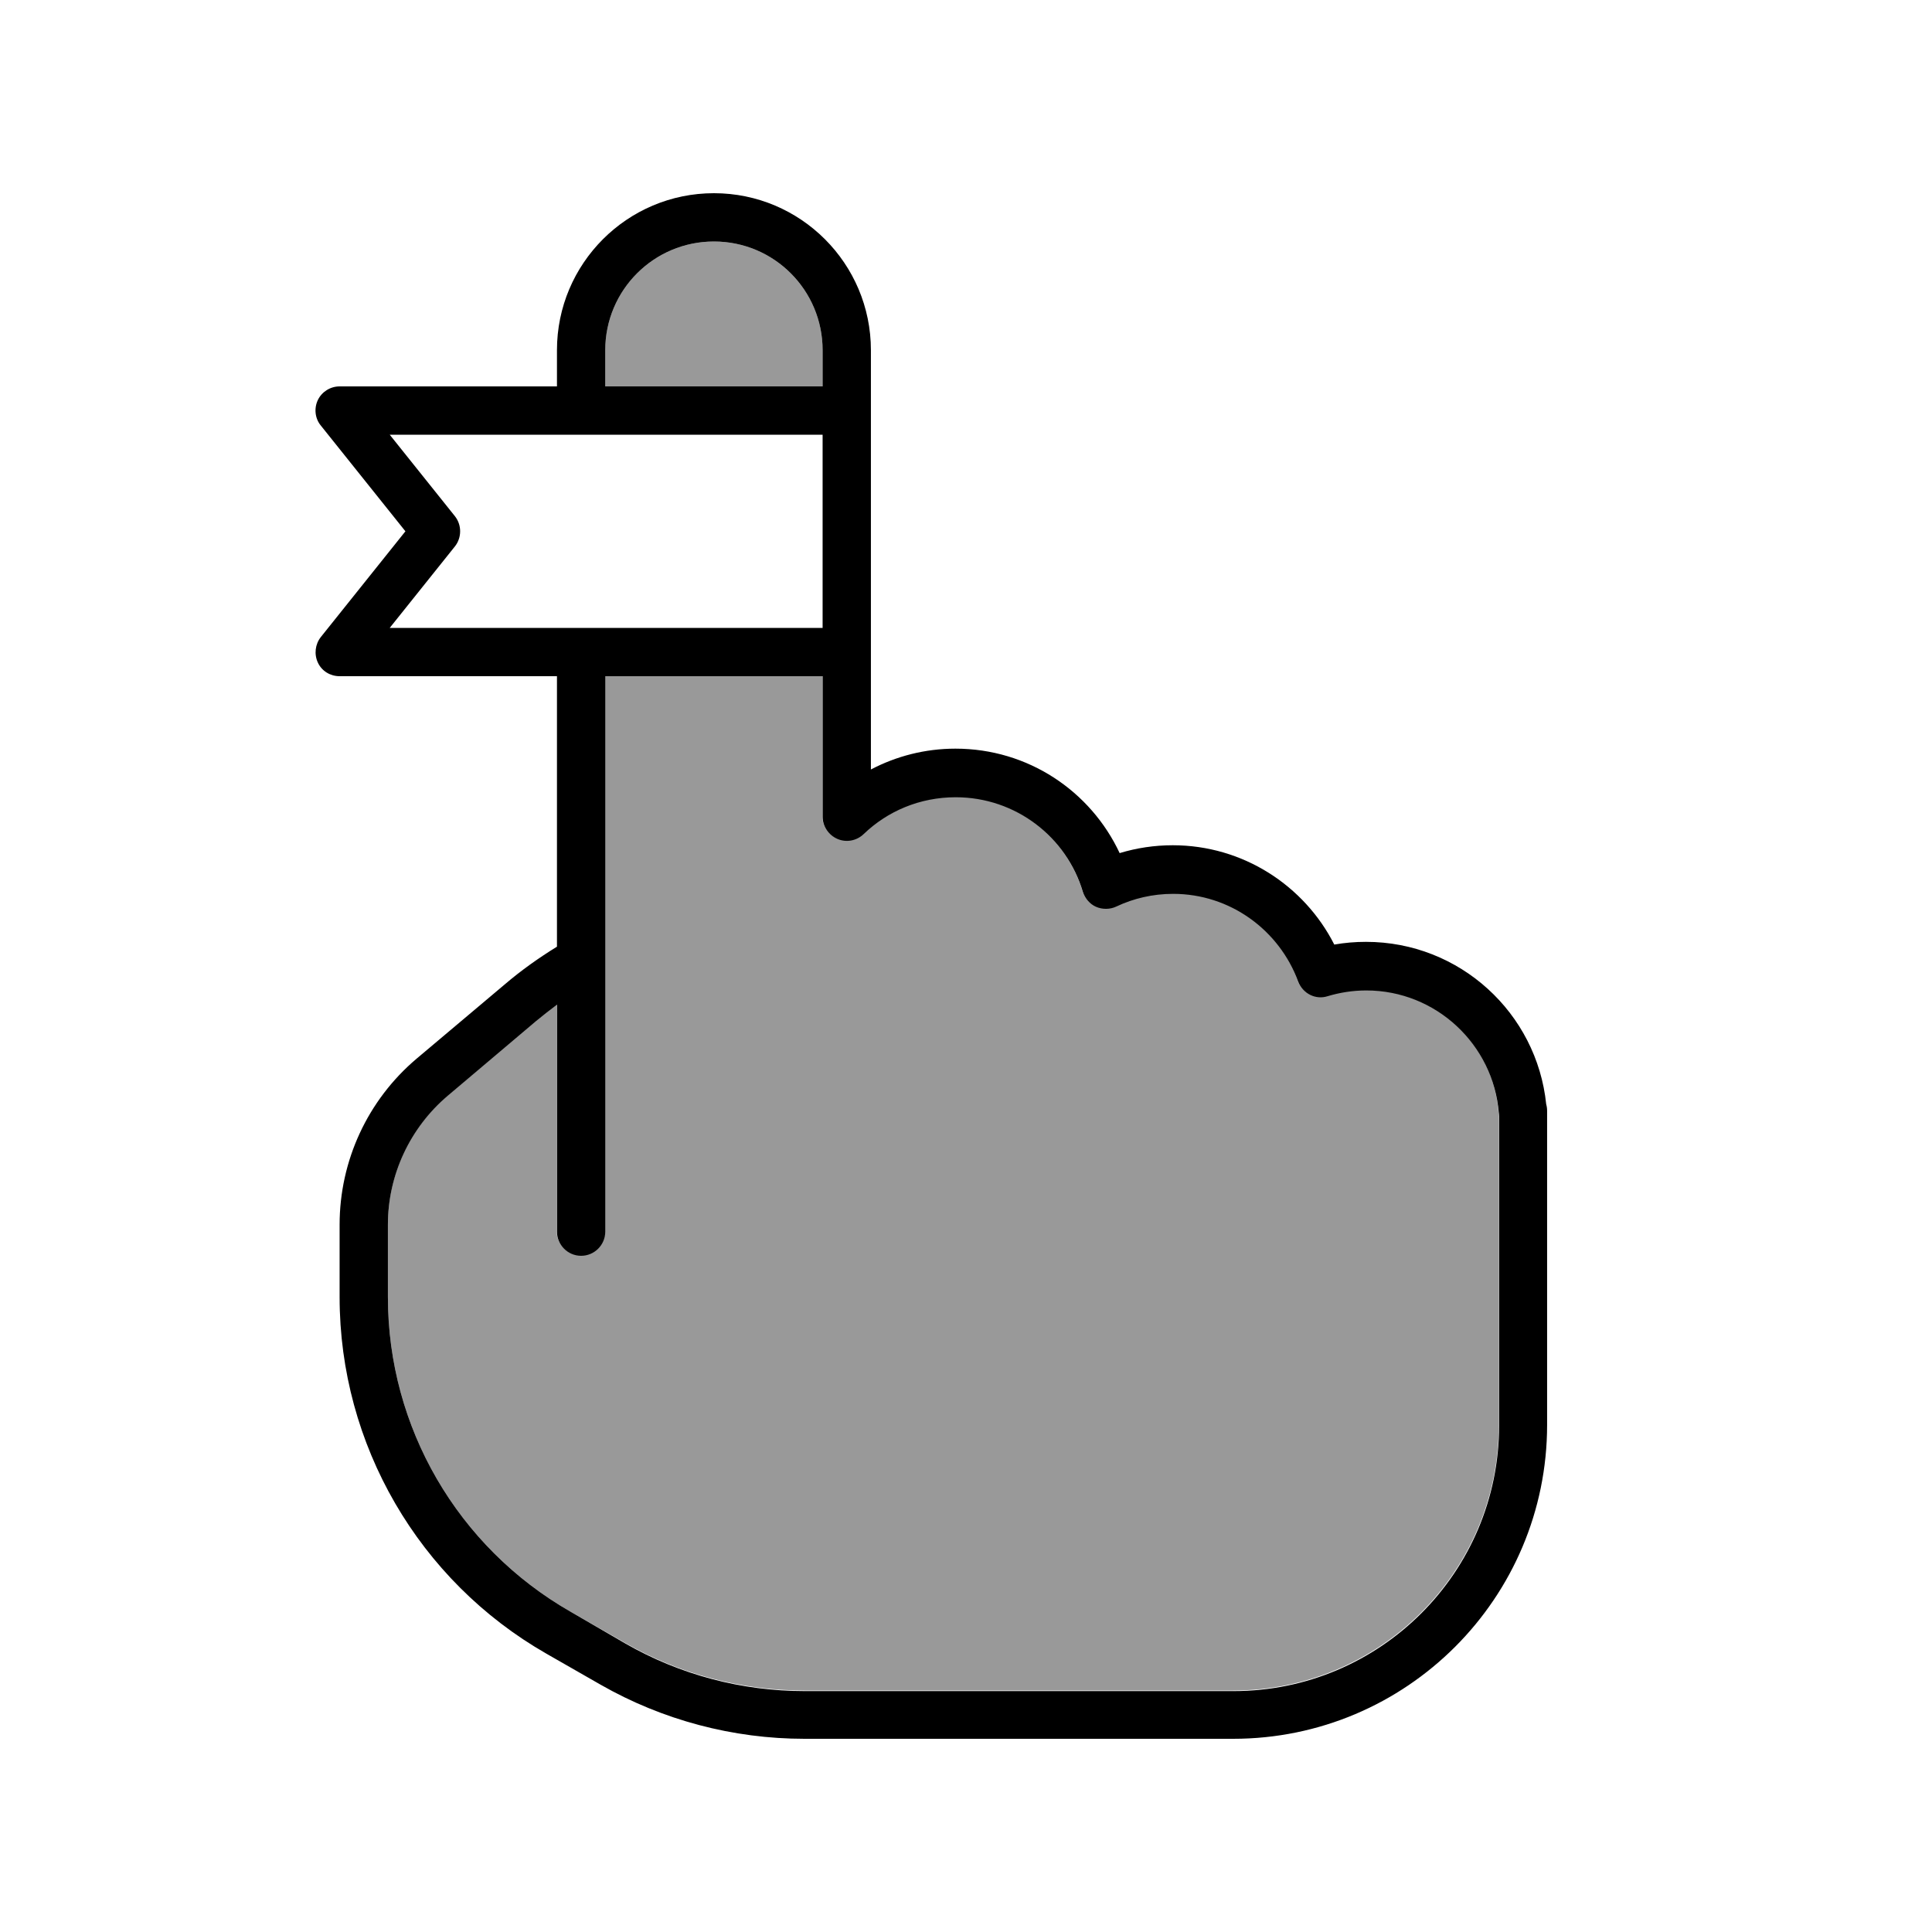
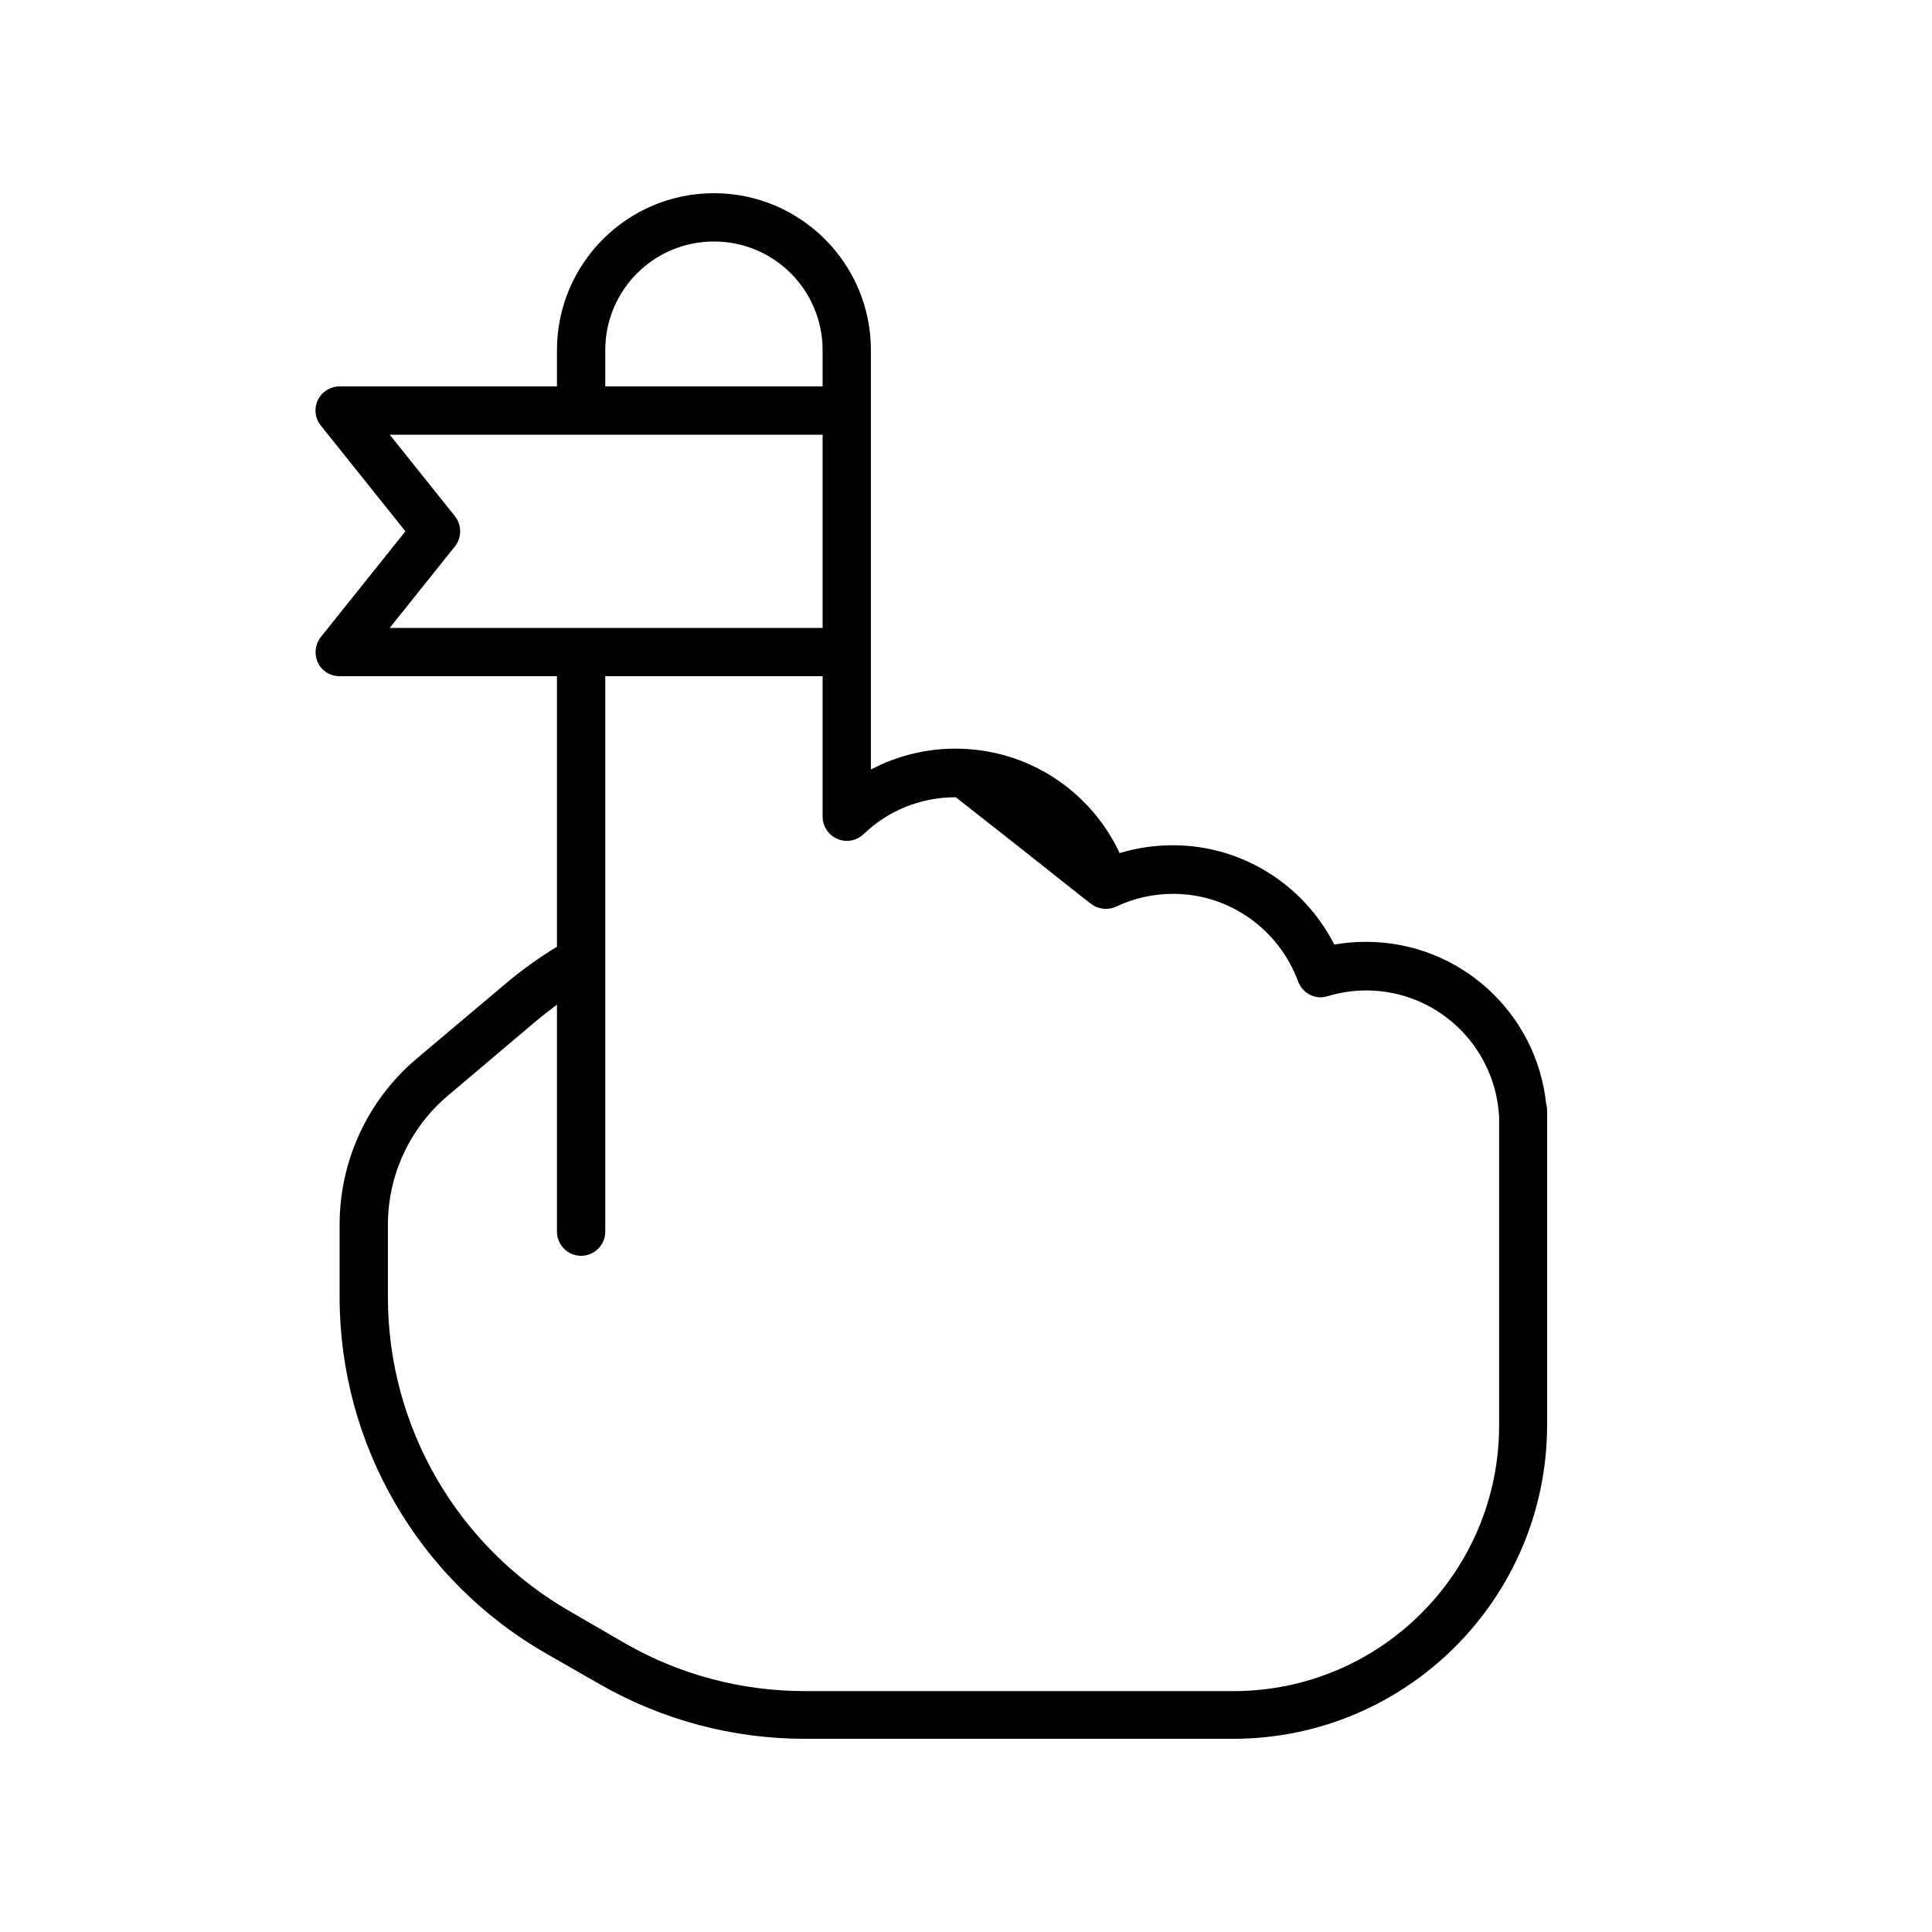
<svg xmlns="http://www.w3.org/2000/svg" viewBox="0 0 640 640">
-   <path opacity=".4" fill="currentColor" d="M128.5 405.7L128.5 429.7C128.5 472.8 151.6 512.5 189 533.9L207 544.2C225.1 554.6 245.7 560 266.5 560L408.5 560C457.1 560 496.5 520.6 496.5 472L496.5 369.5C496.4 369.2 496.4 368.9 496.4 368.5C494.7 345.8 475.7 327.9 452.5 327.9C448 327.9 443.7 328.6 439.7 329.8C435.6 331 431.3 328.9 429.9 324.9C423.8 308 407.5 295.9 388.5 295.9C381.8 295.9 375.4 297.4 369.7 300.1C367.6 301.1 365.2 301.1 363 300.2C360.8 299.3 359.3 297.4 358.6 295.2C353.1 277.1 336.3 263.9 316.5 263.9C304.7 263.9 294 268.6 286 276.1C283.7 278.3 280.3 278.9 277.3 277.7C274.3 276.5 272.4 273.5 272.4 270.3L272.4 223.8L200.4 223.8L200.4 407.8C200.4 412.2 196.8 415.8 192.4 415.8C188 415.8 184.4 412.2 184.4 407.8L184.4 332.6C182 334.3 179.7 336.2 177.4 338.1L148.3 362.9C135.7 373.5 128.5 389.2 128.5 405.6zM200.5 116L200.5 128L272.5 128L272.5 116C272.5 96.1 256.4 80 236.5 80C216.6 80 200.5 96.1 200.5 116z" />
-   <path fill="currentColor" d="M236.5 64C207.8 64 184.5 87.3 184.5 116L184.5 128L112.5 128C109.4 128 106.6 129.8 105.3 132.5C104 135.2 104.3 138.6 106.3 141L134.3 176L106.3 211C104.4 213.4 104 216.7 105.3 219.5C106.6 222.3 109.4 224 112.5 224L184.5 224L184.5 313.6C178.5 317.3 172.7 321.4 167.2 326.1L138 350.7C121.8 364.4 112.5 384.5 112.5 405.7L112.5 429.7C112.5 478.5 138.7 523.6 181 547.8L199 558.1C219.5 569.8 242.8 576 266.5 576L408.5 576C465.9 576 512.5 529.4 512.5 472L512.5 368C512.5 367.2 512.4 366.5 512.2 365.8C509.1 335.6 483.6 312 452.5 312C448.9 312 445.4 312.3 442 312.9C432.1 293.4 411.8 280 388.5 280C382.4 280 376.5 280.9 370.9 282.6C361.3 262.1 340.6 248 316.5 248C306.4 248 296.9 250.5 288.5 254.9L288.5 116C288.5 87.3 265.2 64 236.5 64zM272.5 128L200.5 128L200.5 116C200.5 96.1 216.6 80 236.5 80C256.4 80 272.5 96.1 272.5 116L272.5 128zM272.5 144L272.5 208L129.1 208L150.7 181C153 178.1 153 173.9 150.7 171L129.1 144L272.5 144zM272.5 224L272.5 270.5C272.5 273.7 274.4 276.6 277.4 277.9C280.4 279.2 283.8 278.5 286.1 276.3C294 268.7 304.7 264.1 316.6 264.1C336.5 264.1 353.3 277.3 358.7 295.4C359.4 297.6 361 299.5 363.1 300.4C365.2 301.3 367.7 301.3 369.8 300.3C375.5 297.6 381.9 296.1 388.6 296.1C407.6 296.1 423.8 308.2 430 325.1C431.5 329.1 435.8 331.3 439.8 330C443.8 328.8 448.1 328.1 452.6 328.1C475.7 328.1 494.7 346 496.5 368.7C496.5 369 496.6 369.3 496.6 369.7L496.6 472.2C496.6 520.8 457.2 560.2 408.6 560.2L266.6 560.2C245.7 560.2 225.2 554.8 207.1 544.4L189 533.9C151.6 512.5 128.5 472.8 128.5 429.7L128.5 405.7C128.5 389.2 135.8 373.6 148.3 363L177.5 338.3C179.8 336.4 182.1 334.6 184.5 332.8L184.5 408C184.5 412.4 188.1 416 192.5 416C196.9 416 200.5 412.4 200.5 408L200.5 224L272.5 224z" />
+   <path fill="currentColor" d="M236.5 64C207.8 64 184.5 87.3 184.5 116L184.5 128L112.5 128C109.4 128 106.6 129.8 105.3 132.5C104 135.2 104.3 138.6 106.3 141L134.3 176L106.3 211C104.4 213.4 104 216.7 105.3 219.5C106.6 222.3 109.4 224 112.5 224L184.5 224L184.5 313.6C178.5 317.3 172.7 321.4 167.2 326.1L138 350.7C121.8 364.4 112.5 384.5 112.5 405.7L112.5 429.7C112.5 478.5 138.7 523.6 181 547.8L199 558.1C219.5 569.8 242.8 576 266.5 576L408.5 576C465.9 576 512.5 529.4 512.5 472L512.5 368C512.5 367.2 512.4 366.5 512.2 365.8C509.1 335.6 483.6 312 452.5 312C448.9 312 445.4 312.3 442 312.9C432.1 293.4 411.8 280 388.5 280C382.4 280 376.5 280.9 370.9 282.6C361.3 262.1 340.6 248 316.5 248C306.4 248 296.9 250.5 288.5 254.9L288.5 116C288.5 87.3 265.2 64 236.5 64zM272.5 128L200.5 128L200.5 116C200.5 96.1 216.6 80 236.5 80C256.4 80 272.5 96.1 272.5 116L272.5 128zM272.5 144L272.5 208L129.1 208L150.7 181C153 178.1 153 173.9 150.7 171L129.1 144L272.5 144zM272.5 224L272.5 270.5C272.5 273.7 274.4 276.6 277.4 277.9C280.4 279.2 283.8 278.5 286.1 276.3C294 268.7 304.7 264.1 316.6 264.1C359.4 297.6 361 299.5 363.1 300.4C365.2 301.3 367.7 301.3 369.8 300.3C375.5 297.6 381.9 296.1 388.6 296.1C407.6 296.1 423.8 308.2 430 325.1C431.5 329.1 435.8 331.3 439.8 330C443.8 328.8 448.1 328.1 452.6 328.1C475.7 328.1 494.7 346 496.5 368.7C496.5 369 496.6 369.3 496.6 369.7L496.6 472.2C496.6 520.8 457.2 560.2 408.6 560.2L266.6 560.2C245.7 560.2 225.2 554.8 207.1 544.4L189 533.9C151.6 512.5 128.5 472.8 128.5 429.7L128.5 405.7C128.5 389.2 135.8 373.6 148.3 363L177.5 338.3C179.8 336.4 182.1 334.6 184.5 332.8L184.5 408C184.5 412.4 188.1 416 192.5 416C196.9 416 200.5 412.4 200.5 408L200.5 224L272.5 224z" />
</svg>